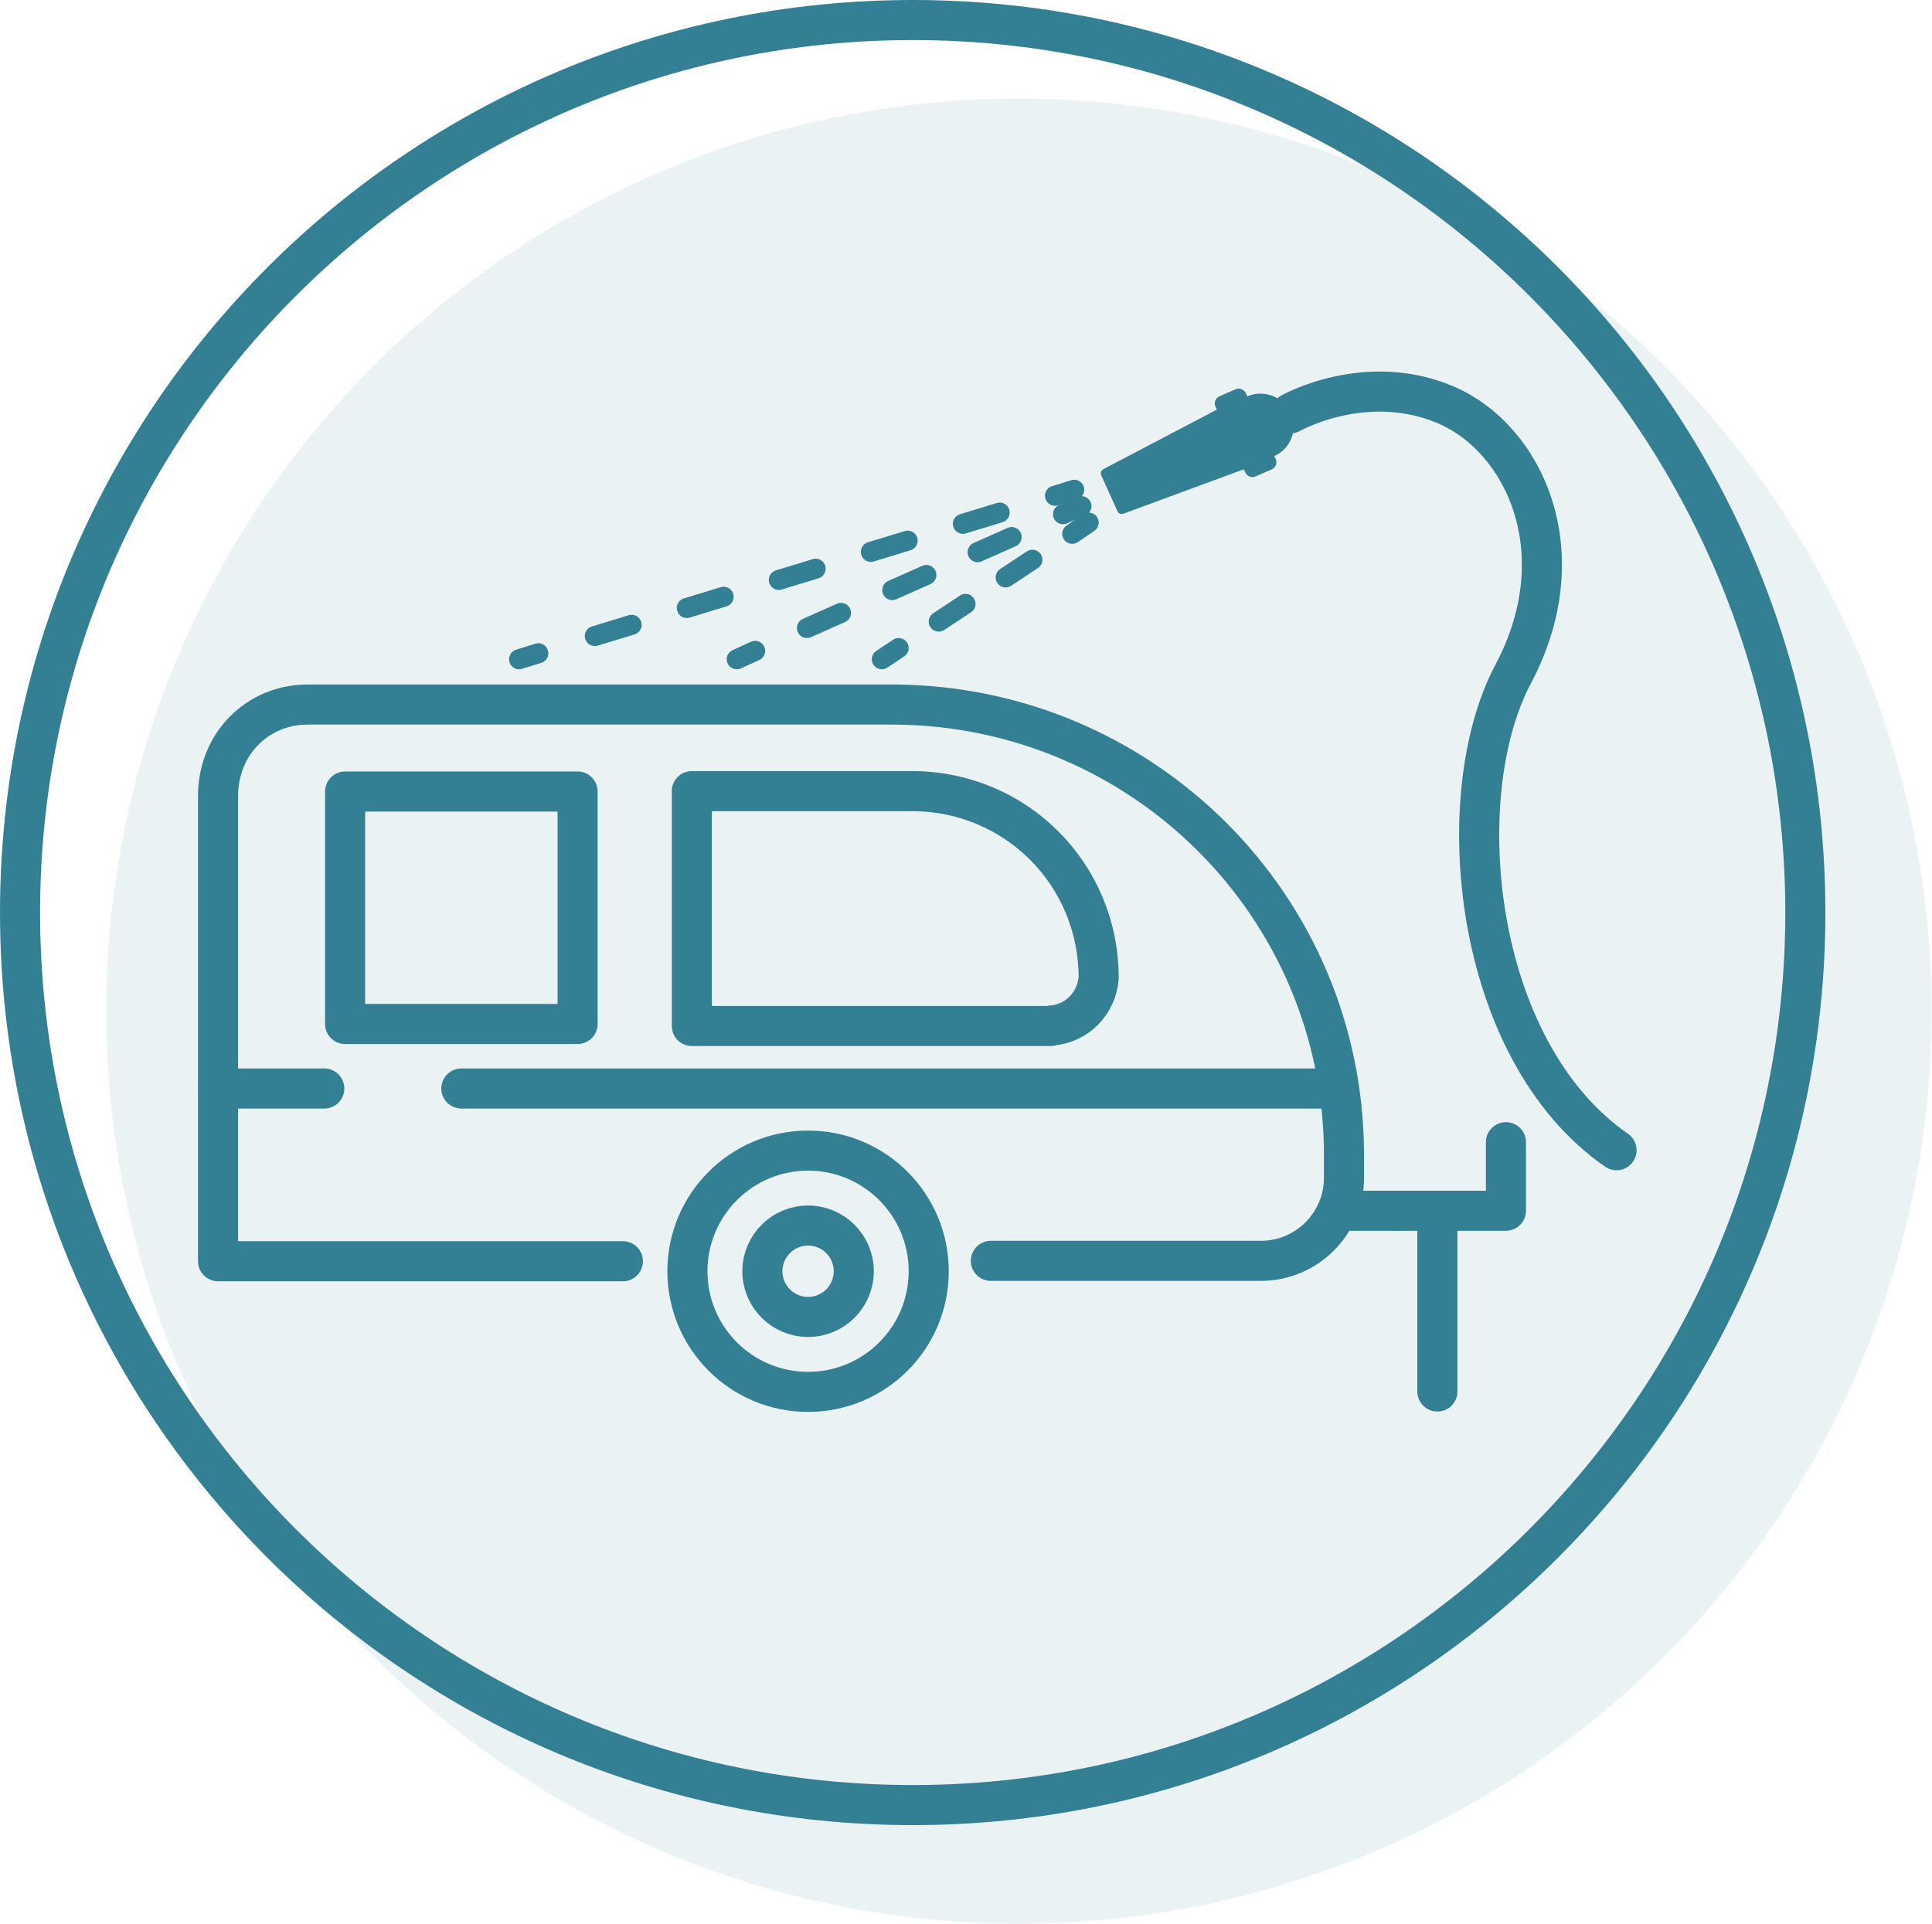
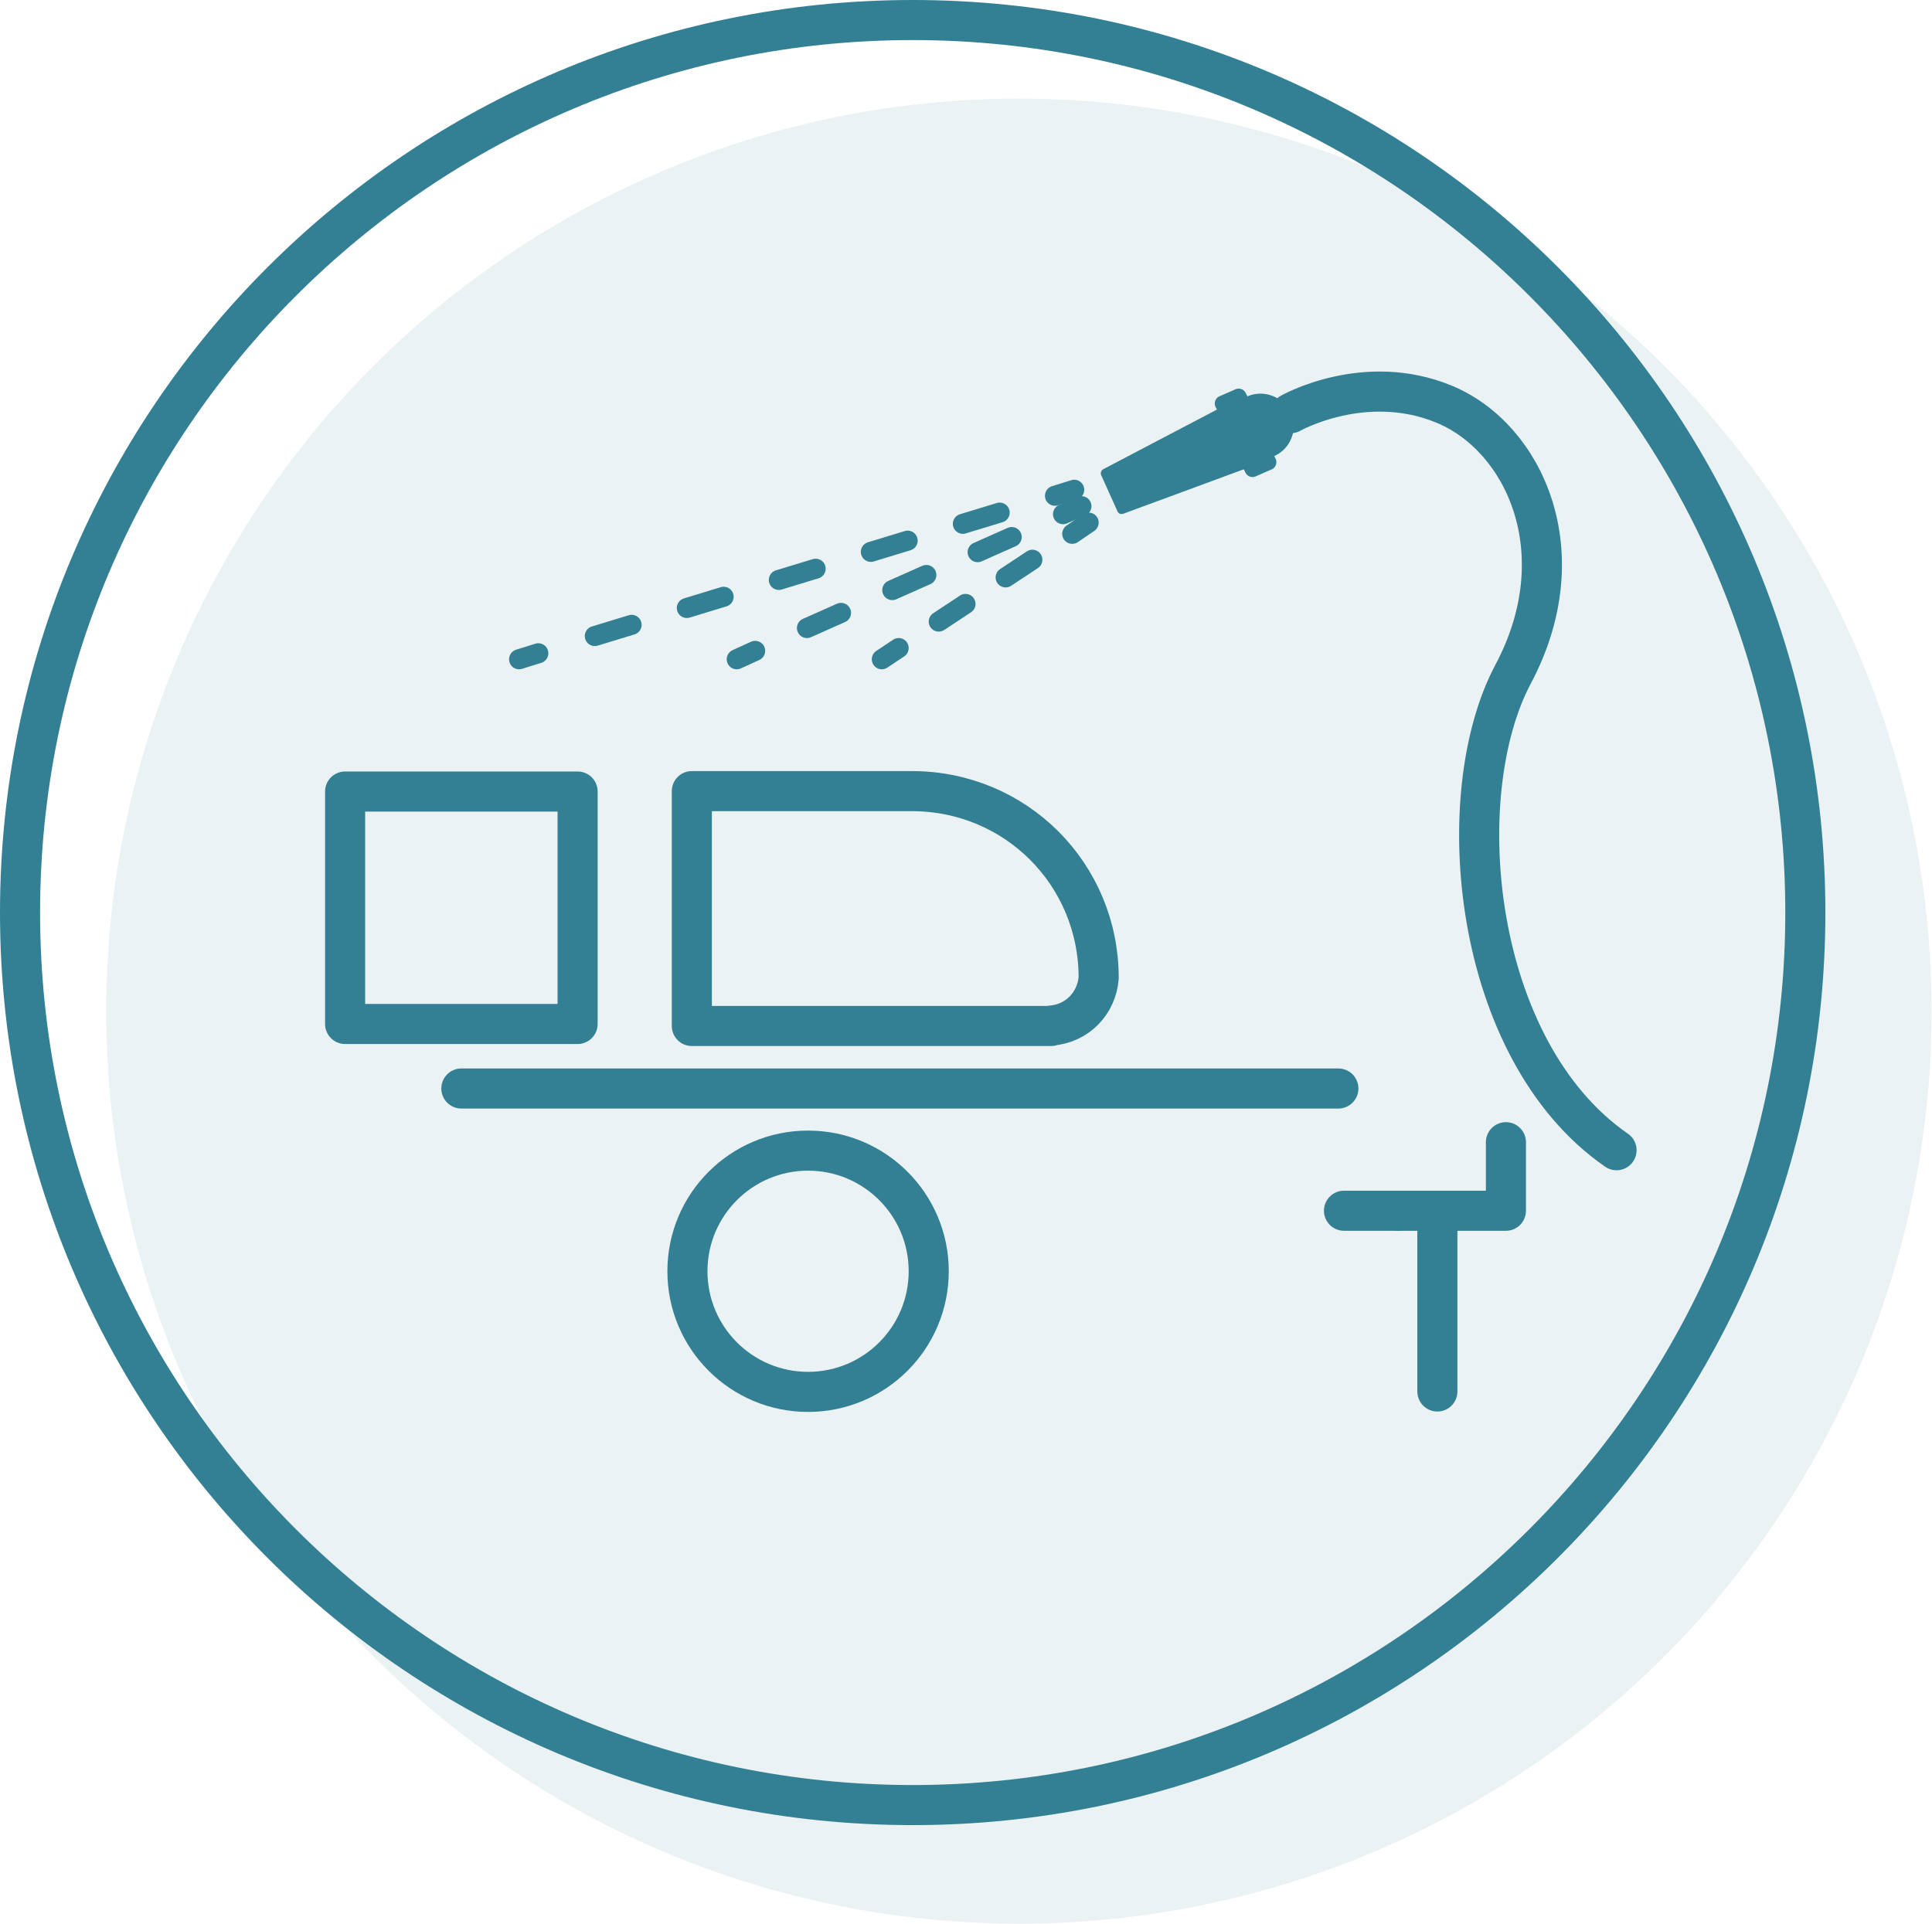
<svg xmlns="http://www.w3.org/2000/svg" id="Layer_2" data-name="Layer 2" viewBox="0 0 48.2 48">
  <defs>
    <style>
      .cls-1, .cls-2, .cls-3, .cls-4, .cls-5, .cls-6, .cls-7 {
        fill: none;
      }

      .cls-1, .cls-3, .cls-4, .cls-5, .cls-6, .cls-7 {
        stroke-linejoin: round;
      }

      .cls-1, .cls-3, .cls-4, .cls-5, .cls-7 {
        stroke-linecap: round;
      }

      .cls-1, .cls-3, .cls-4, .cls-7 {
        stroke: #338095;
        stroke-width: .5px;
      }

      .cls-2 {
        stroke-miterlimit: 10;
      }

      .cls-2, .cls-5, .cls-6 {
        stroke: #337f94;
      }

      .cls-8 {
        fill: #337f94;
      }

      .cls-9 {
        opacity: .1;
      }

      .cls-9, .cls-10 {
        fill: #338095;
      }

      .cls-3 {
        stroke-dasharray: .93 1.4;
      }

      .cls-4 {
        stroke-dasharray: .96 1.44;
      }

      .cls-7 {
        stroke-dasharray: .8 1.2;
      }
    </style>
  </defs>
  <g id="Layer_1-2" data-name="Layer 1">
    <g>
      <circle class="cls-9" cx="25.42" cy="25.23" r="22.77" />
      <path class="cls-10" d="M22.77,1c12.01,0,21.77,9.77,21.77,21.77s-9.77,21.77-21.77,21.77S1,34.78,1,22.77,10.77,1,22.77,1M22.77,0C10.2,0,0,10.2,0,22.77s10.2,22.77,22.77,22.77,22.77-10.2,22.77-22.77S35.35,0,22.77,0h0Z" />
      <g>
        <g>
          <line class="cls-5" x1="11.51" y1="27.16" x2="33.39" y2="27.16" />
-           <line class="cls-5" x1="5.45" y1="27.16" x2="8.09" y2="27.16" />
-           <path class="cls-5" d="M24.72,31.46h6.74c1.14,0,2.07-.93,2.07-2.07v-.57c0-6.22-5.03-11.19-11.19-11.24H7.67c-1.24,0-2.23.98-2.23,2.28h0v11.61h10.1" />
          <circle class="cls-2" cx="20.16" cy="31.72" r="3.01" />
          <rect class="cls-6" x="8.61" y="19.75" width="5.8" height="5.8" />
          <path class="cls-6" d="M26.22,25.6h-8.96v-5.86h5.49c2.59,0,4.66,2.07,4.66,4.66h0c-.05.62-.52,1.14-1.19,1.19h0Z" />
          <line class="cls-5" x1="34.88" y1="30.21" x2="33.53" y2="30.21" />
          <polyline class="cls-5" points="37.57 28.5 37.57 30.21 34.88 30.21" />
          <line class="cls-5" x1="35.86" y1="30.21" x2="35.86" y2="34.72" />
-           <circle class="cls-2" cx="20.16" cy="31.72" r="1.14" />
        </g>
        <g>
          <path class="cls-8" d="M32.2,10.31c-.18-.41-.67-.6-1.08-.42h0l-.04-.08c-.04-.09-.15-.14-.25-.1l-.41.18c-.09.04-.14.15-.1.25l.04.08-2.84,1.49c-.05.03-.07.09-.05.14l.41.91c.02.05.08.08.14.06l3.01-1.11.04.08c.04.09.15.14.25.1l.41-.18c.09-.04.14-.15.1-.25l-.04-.08h0c.41-.18.6-.67.42-1.08Z" />
          <g>
            <g>
              <line class="cls-1" x1="26.98" y1="12.63" x2="26.52" y2="12.83" />
              <line class="cls-3" x1="25.24" y1="13.4" x2="19.48" y2="15.96" />
              <line class="cls-1" x1="18.84" y1="16.24" x2="18.38" y2="16.45" />
            </g>
            <g>
              <line class="cls-1" x1="26.8" y1="12.22" x2="26.32" y2="12.37" />
              <line class="cls-4" x1="24.94" y1="12.79" x2="14.12" y2="16.09" />
              <line class="cls-1" x1="13.43" y1="16.3" x2="12.95" y2="16.45" />
            </g>
            <g>
              <line class="cls-1" x1="22" y1="16.45" x2="22.42" y2="16.17" />
              <line class="cls-7" x1="23.42" y1="15.51" x2="26.25" y2="13.64" />
              <line class="cls-1" x1="26.75" y1="13.32" x2="27.16" y2="13.04" />
            </g>
          </g>
          <path class="cls-5" d="M32.2,10.31s1.85-1.05,3.84-.22,3.32,3.7,1.71,6.73-1.02,9.39,2.58,11.88" />
        </g>
      </g>
    </g>
  </g>
</svg>